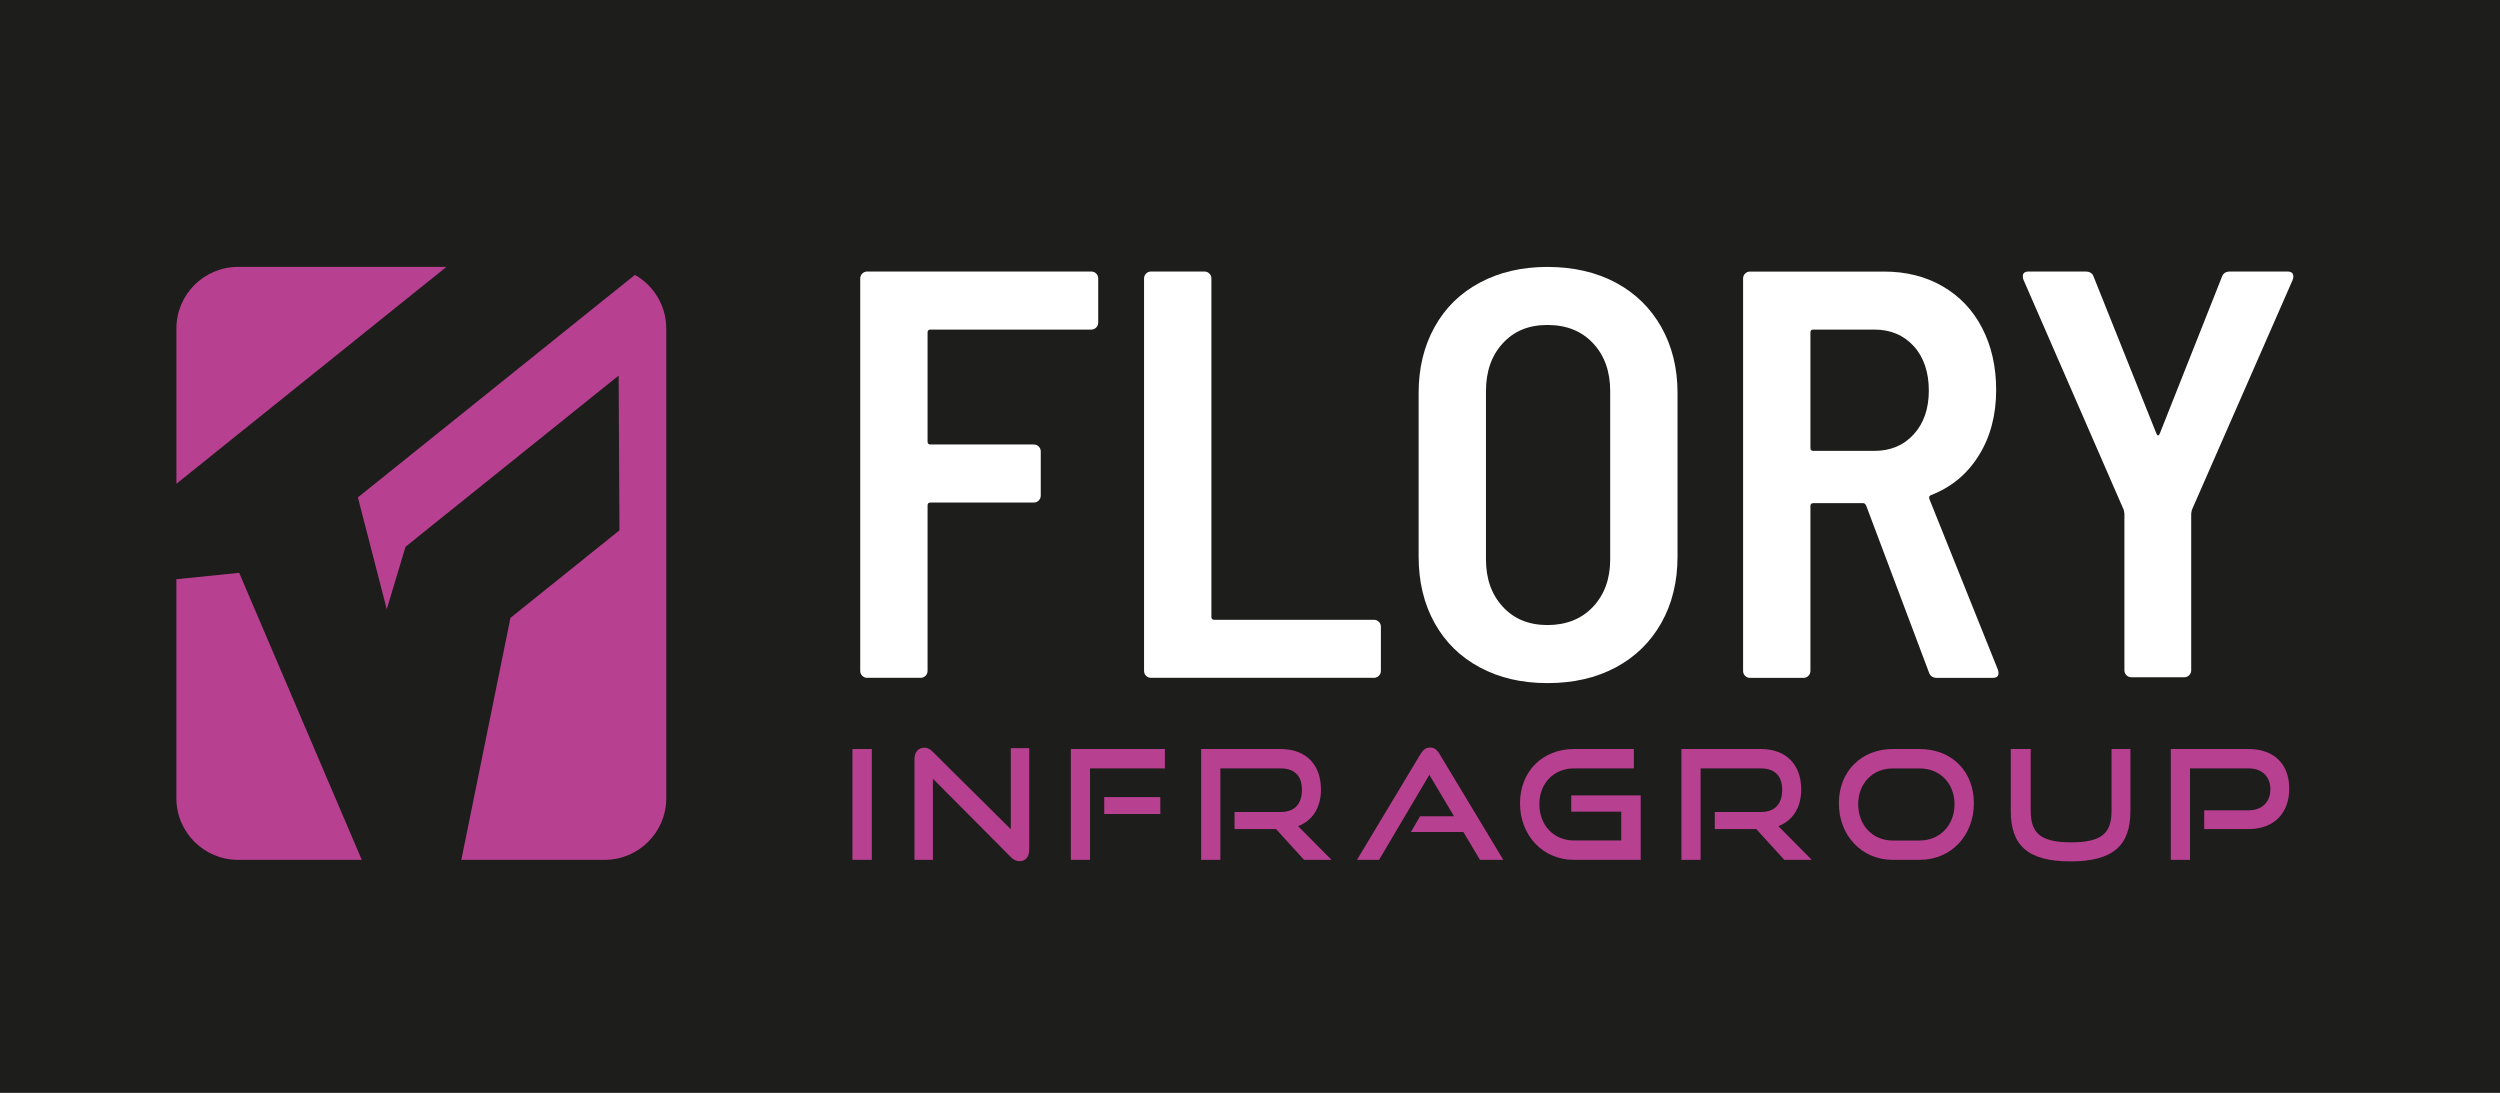
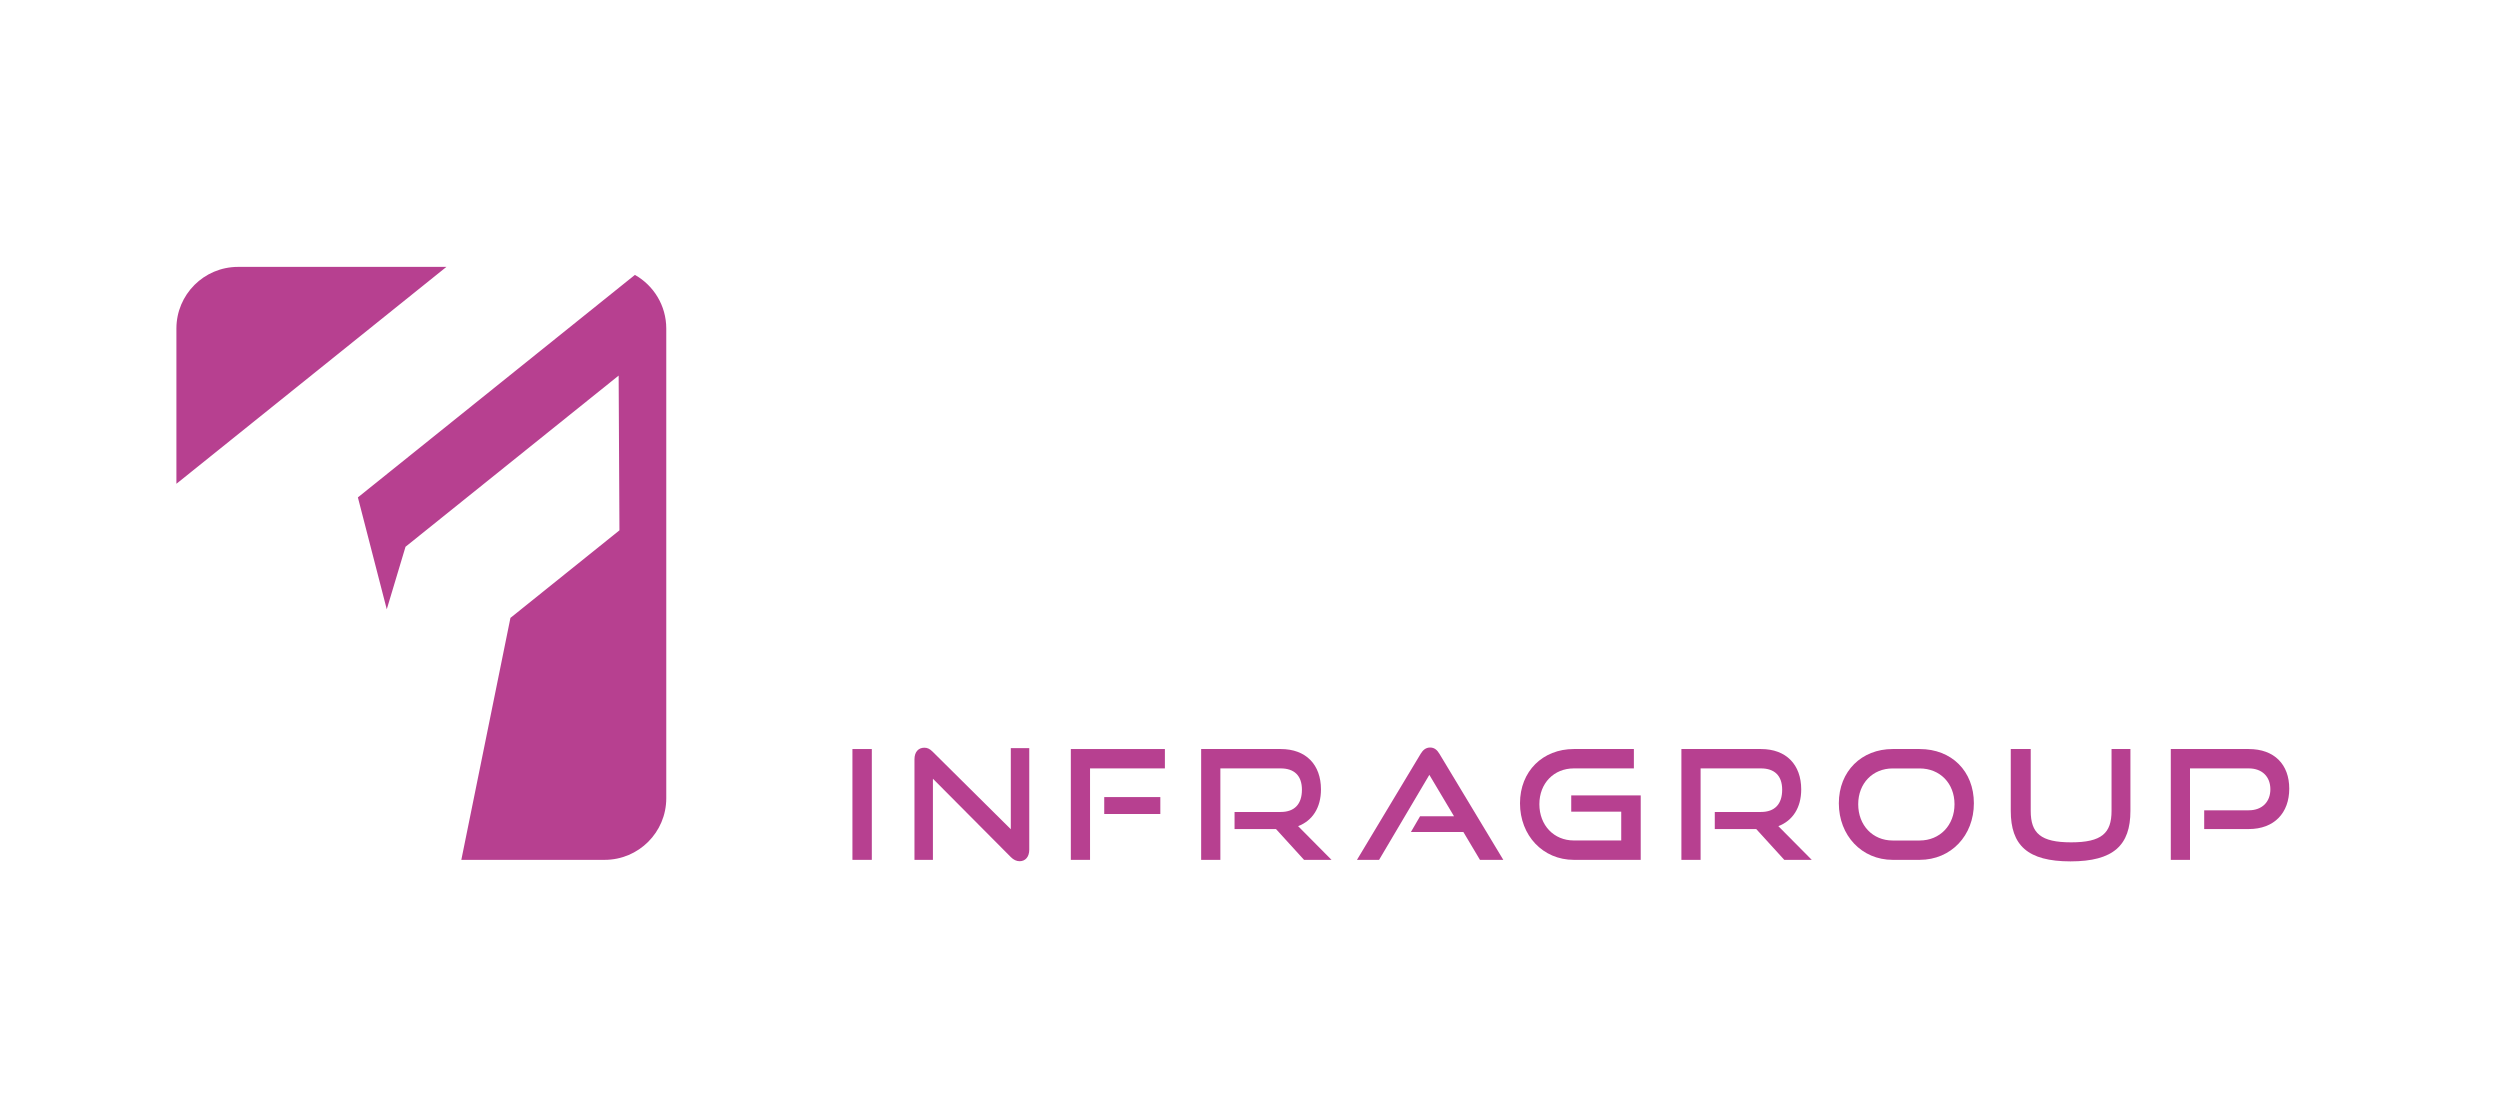
<svg xmlns="http://www.w3.org/2000/svg" width="183" height="80" viewBox="0 0 183 80" fill="none">
-   <path d="M183 0H0V80H183V0Z" fill="#1D1D1B" />
  <path d="M80.241 23.976C80.14 24.076 80.022 24.125 79.879 24.125H68.111C67.968 24.125 67.898 24.195 67.898 24.337V32.325C67.898 32.467 67.968 32.537 68.111 32.537H75.673C75.816 32.537 75.934 32.586 76.034 32.686C76.135 32.786 76.183 32.905 76.183 33.047V36.276C76.183 36.419 76.135 36.537 76.034 36.637C75.934 36.737 75.816 36.786 75.673 36.786H68.111C67.968 36.786 67.898 36.856 67.898 36.998V49.107C67.898 49.25 67.85 49.368 67.749 49.468C67.649 49.569 67.531 49.617 67.388 49.617H63.48C63.337 49.617 63.218 49.569 63.118 49.468C63.018 49.368 62.969 49.25 62.969 49.107V20.386C62.969 20.243 63.018 20.125 63.118 20.025C63.218 19.924 63.337 19.876 63.48 19.876H79.879C80.019 19.876 80.14 19.924 80.241 20.025C80.341 20.125 80.389 20.243 80.389 20.386V23.614C80.389 23.757 80.341 23.876 80.241 23.976Z" fill="white" />
  <path d="M83.894 49.468C83.794 49.368 83.745 49.25 83.745 49.107V20.386C83.745 20.243 83.794 20.125 83.894 20.025C83.994 19.924 84.113 19.876 84.256 19.876H88.164C88.307 19.876 88.425 19.924 88.526 20.025C88.626 20.125 88.674 20.243 88.674 20.386V45.156C88.674 45.299 88.744 45.368 88.887 45.368H100.57C100.71 45.368 100.832 45.417 100.932 45.517C101.032 45.617 101.081 45.736 101.081 45.879V49.107C101.081 49.25 101.032 49.368 100.932 49.468C100.832 49.569 100.713 49.617 100.57 49.617H84.256C84.113 49.617 83.994 49.569 83.894 49.468Z" fill="white" />
  <path d="M108.327 48.855C106.896 48.09 105.791 47.005 105.013 45.605C104.233 44.202 103.844 42.584 103.844 40.74V28.759C103.844 26.946 104.233 25.34 105.013 23.936C105.791 22.533 106.896 21.449 108.327 20.687C109.757 19.922 111.406 19.539 113.277 19.539C115.148 19.539 116.84 19.922 118.27 20.687C119.7 21.452 120.812 22.536 121.605 23.936C122.397 25.34 122.795 26.946 122.795 28.759V40.74C122.795 42.581 122.397 44.202 121.605 45.605C120.812 47.008 119.7 48.09 118.27 48.855C116.84 49.62 115.175 50.003 113.277 50.003C111.379 50.003 109.757 49.62 108.327 48.855ZM116.612 44.415C117.447 43.522 117.866 42.368 117.866 40.953V28.632C117.866 27.186 117.447 26.017 116.612 25.127C115.777 24.234 114.665 23.788 113.277 23.788C111.889 23.788 110.826 24.234 110.006 25.127C109.183 26.02 108.773 27.186 108.773 28.632V40.953C108.773 42.368 109.183 43.522 110.006 44.415C110.826 45.308 111.917 45.754 113.277 45.754C114.638 45.754 115.777 45.308 116.612 44.415Z" fill="white" />
  <path d="M141.19 49.195L136.601 37.002C136.544 36.889 136.474 36.831 136.389 36.831H132.735C132.592 36.831 132.523 36.901 132.523 37.044V49.11C132.523 49.253 132.474 49.371 132.374 49.471C132.274 49.572 132.155 49.62 132.012 49.62H128.104C127.961 49.62 127.843 49.572 127.742 49.471C127.642 49.371 127.594 49.253 127.594 49.11V20.389C127.594 20.246 127.642 20.128 127.742 20.028C127.843 19.928 127.961 19.879 128.104 19.879H137.919C139.535 19.879 140.962 20.24 142.211 20.963C143.456 21.686 144.422 22.706 145.099 24.021C145.779 25.34 146.119 26.846 146.119 28.547C146.119 30.387 145.694 31.988 144.844 33.348C143.993 34.709 142.83 35.671 141.36 36.236C141.217 36.294 141.175 36.391 141.233 36.534L146.247 49.025C146.274 49.083 146.289 49.168 146.289 49.28C146.289 49.508 146.147 49.62 145.864 49.62H141.785C141.473 49.62 141.275 49.478 141.19 49.195ZM132.523 24.337V32.792C132.523 32.935 132.592 33.005 132.735 33.005H137.197C138.387 33.005 139.35 32.601 140.085 31.793C140.82 30.985 141.19 29.916 141.19 28.586C141.19 27.256 140.823 26.144 140.085 25.337C139.347 24.529 138.384 24.125 137.197 24.125H132.735C132.592 24.125 132.523 24.195 132.523 24.337Z" fill="white" />
  <path d="M155.655 49.426C155.555 49.326 155.507 49.207 155.507 49.065V37.594L155.464 37.339L148.115 20.471C148.087 20.413 148.072 20.331 148.072 20.216C148.072 19.988 148.215 19.876 148.497 19.876H152.661C152.974 19.876 153.171 20.003 153.256 20.259L157.845 31.729C157.93 31.927 158.015 31.927 158.1 31.729L162.647 20.259C162.732 20.003 162.929 19.876 163.242 19.876H167.448C167.645 19.876 167.773 19.934 167.831 20.046C167.888 20.161 167.888 20.301 167.831 20.471L160.439 37.339L160.396 37.594V49.065C160.396 49.207 160.348 49.326 160.247 49.426C160.147 49.526 160.029 49.575 159.886 49.575H156.02C155.877 49.575 155.759 49.526 155.658 49.426" fill="white" />
  <path d="M63.817 54.829H62.398V62.941H63.817V54.829Z" fill="#B74090" />
  <path d="M68.29 57.006V62.944H66.939V55.579C66.939 55.053 67.218 54.732 67.665 54.732C67.877 54.732 68.056 54.81 68.266 55.02L73.991 60.699V54.762H75.342V62.194C75.342 62.728 75.051 63.041 74.641 63.041C74.407 63.041 74.194 62.941 73.994 62.74L68.293 57.006H68.29Z" fill="#B74090" />
  <path d="M78.385 62.941V54.829H85.27V56.247H79.791V62.941H78.385ZM80.83 58.346H84.936V59.585H80.83V58.346Z" fill="#B74090" />
  <path d="M95.456 62.941L93.403 60.687H90.369V59.436H93.749C94.764 59.436 95.301 58.856 95.301 57.808C95.301 56.76 94.721 56.247 93.749 56.247H89.331V62.941H87.924V54.829H93.749C95.602 54.829 96.695 55.977 96.695 57.787C96.695 59.126 96.07 60.074 95.022 60.475L97.467 62.941H95.459H95.456Z" fill="#B74090" />
  <path d="M108.333 62.941L107.118 60.9H103.28L103.948 59.752H106.435L104.628 56.718L100.947 62.944H99.328L103.993 55.178C104.16 54.899 104.373 54.719 104.686 54.719C104.998 54.719 105.199 54.899 105.366 55.178L110.043 62.944H108.336L108.333 62.941Z" fill="#B74090" />
  <path d="M115.203 62.941C112.937 62.941 111.264 61.155 111.264 58.801C111.264 56.447 112.937 54.829 115.203 54.829H119.6V56.247H115.203C113.751 56.247 112.682 57.328 112.682 58.868C112.682 60.408 113.742 61.522 115.203 61.522H118.674V59.415H115.014V58.221H120.101V62.941H115.203Z" fill="#B74090" />
  <path d="M130.609 62.941L128.556 60.687H125.522V59.436H128.903C129.917 59.436 130.455 58.856 130.455 57.808C130.455 56.76 129.874 56.247 128.903 56.247H124.484V62.941H123.078V54.829H128.903C130.755 54.829 131.849 55.977 131.849 57.787C131.849 59.126 131.223 60.074 130.175 60.475L132.62 62.941H130.612H130.609Z" fill="#B74090" />
  <path d="M138.542 62.941C136.276 62.941 134.603 61.155 134.603 58.801C134.603 56.447 136.276 54.829 138.542 54.829H140.516C142.861 54.829 144.488 56.447 144.488 58.801C144.488 61.155 142.827 62.941 140.516 62.941H138.542ZM140.516 61.525C142.01 61.525 143.07 60.399 143.07 58.871C143.07 57.343 142.01 56.25 140.516 56.25H138.542C137.09 56.25 136.021 57.331 136.021 58.871C136.021 60.411 137.081 61.525 138.542 61.525H140.516Z" fill="#B74090" />
  <path d="M154.562 54.829H155.947V59.36C155.947 61.872 154.708 63.053 151.562 63.053C148.415 63.053 147.188 61.872 147.188 59.36V54.829H148.649V59.36C148.649 60.991 149.375 61.659 151.607 61.659C153.84 61.659 154.565 60.991 154.565 59.36V54.829H154.562Z" fill="#B74090" />
  <path d="M161.347 60.687V59.314H164.605C165.598 59.314 166.191 58.689 166.191 57.775C166.191 56.861 165.598 56.247 164.605 56.247H160.308V62.941H158.902V54.829H164.605C166.479 54.829 167.573 55.956 167.573 57.729C167.573 59.503 166.479 60.687 164.605 60.687H161.347Z" fill="#B74090" />
-   <path d="M17.508 41.931L26.483 62.941H17.423C14.933 62.941 12.91 60.921 12.91 58.431V42.398L17.505 41.931H17.508Z" fill="#B74090" />
  <path d="M32.678 19.536L12.913 35.413V24.049C12.913 21.555 14.933 19.536 17.426 19.536H32.681H32.678Z" fill="#B74090" />
  <path d="M48.771 24.049V58.431C48.771 60.921 46.752 62.941 44.258 62.941H33.769L37.364 45.229L45.343 38.821L45.285 27.493L29.684 40.023L28.311 44.6L26.197 36.409L46.475 20.122C47.845 20.893 48.771 22.363 48.771 24.049Z" fill="#B74090" />
</svg>